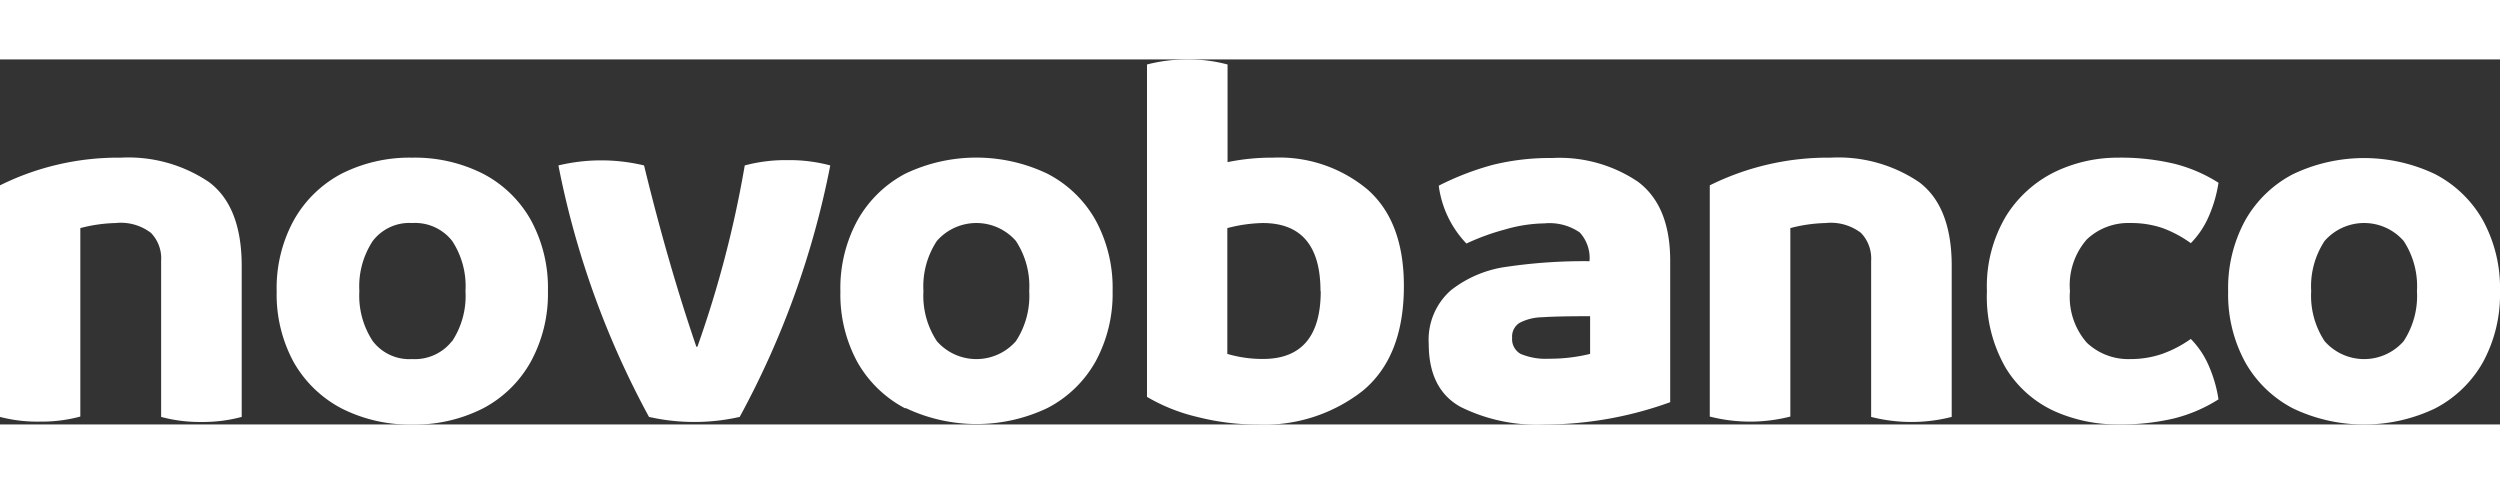
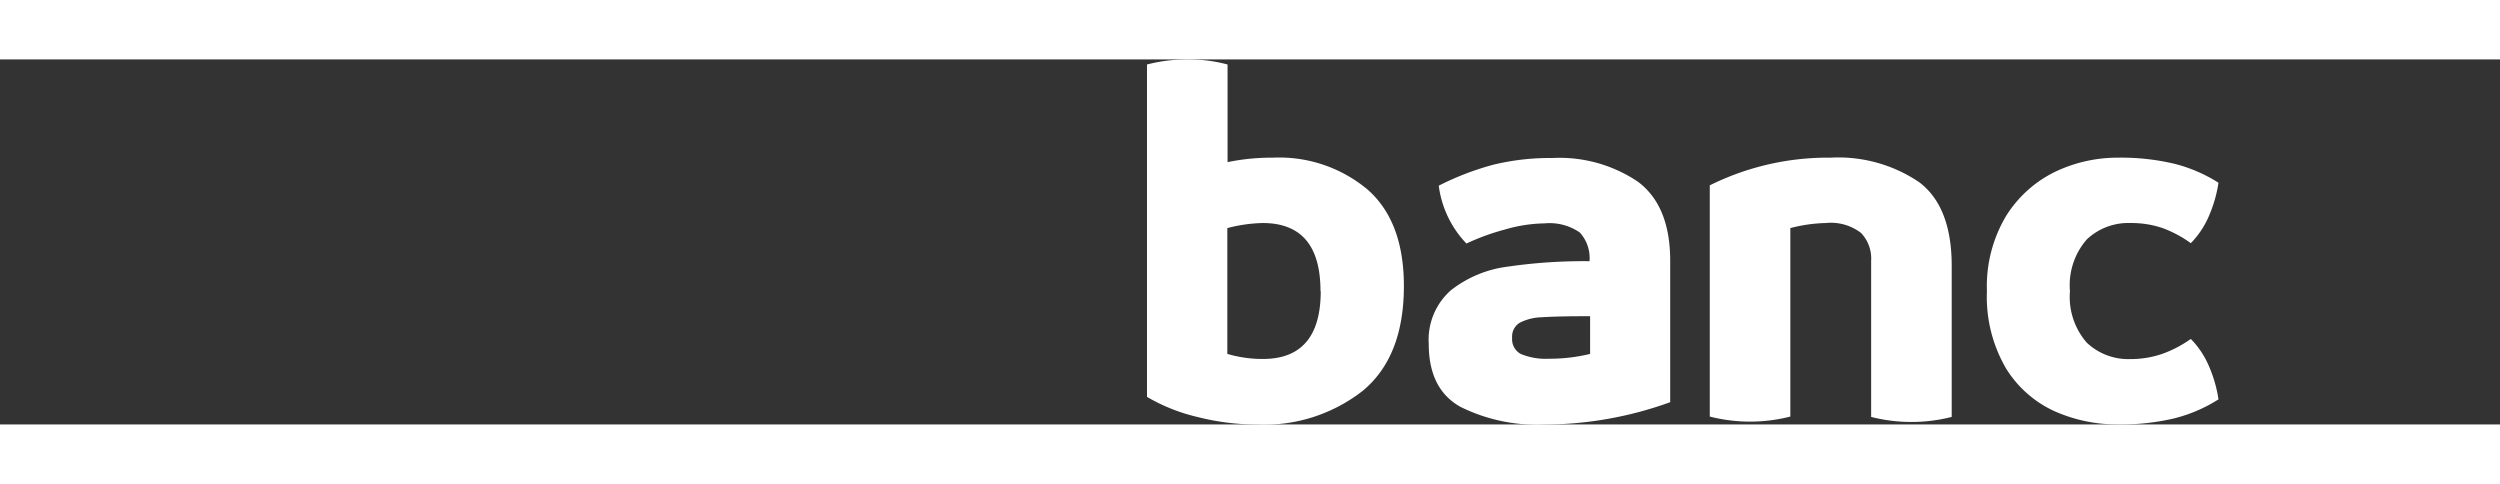
<svg xmlns="http://www.w3.org/2000/svg" viewBox="0 0 212.25 30.99" width="124px" height="24px">
  <rect x="0" y="0" width="212.25" height="30.99" fill="#333333" stroke="none" />
  <defs>
    <style>.cls-1{fill:#fff;}</style>
  </defs>
  <g id="Layer_2" data-name="Layer 2">
    <g id="Layer_1-2" data-name="Layer 1">
-       <path class="cls-1" d="M17.74,10.41c1.85,1.38,2.78,3.76,2.78,7.12V30.35a12.61,12.61,0,0,1-3.42.43,12.61,12.61,0,0,1-3.42-.43V17.1a3.11,3.11,0,0,0-.86-2.37,4.21,4.21,0,0,0-3-.84,12.86,12.86,0,0,0-3,.43v16a12.61,12.61,0,0,1-3.42.43A12.61,12.61,0,0,1,0,30.35V10.69A22.58,22.58,0,0,1,10.26,8.34,12.23,12.23,0,0,1,17.74,10.41Z" />
-       <path class="cls-1" d="M29,29.63a10,10,0,0,1-4.06-3.92,12,12,0,0,1-1.45-6,12,12,0,0,1,1.45-6.05A10,10,0,0,1,29,9.7a12.82,12.82,0,0,1,6-1.36A12.82,12.82,0,0,1,41,9.7a9.89,9.89,0,0,1,4.06,3.92,12,12,0,0,1,1.46,6.05,12,12,0,0,1-1.46,6A9.89,9.89,0,0,1,41,29.63,12.82,12.82,0,0,1,35,31,12.82,12.82,0,0,1,29,29.63Zm9.39-5.71a7,7,0,0,0,1.13-4.25,7,7,0,0,0-1.13-4.26A4,4,0,0,0,35,13.89a3.91,3.91,0,0,0-3.35,1.52,7,7,0,0,0-1.14,4.26,7,7,0,0,0,1.14,4.25A3.91,3.91,0,0,0,35,25.44,4,4,0,0,0,38.37,23.92Z" />
-       <path class="cls-1" d="M66.86,8.55A13.38,13.38,0,0,1,70.49,9,74.35,74.35,0,0,1,62.8,30.35a17.45,17.45,0,0,1-7.7,0A74.65,74.65,0,0,1,47.41,9a15.58,15.58,0,0,1,7.27,0q2.05,8.41,4.44,15.39h.09A92.79,92.79,0,0,0,63.23,9,13.38,13.38,0,0,1,66.86,8.55Z" />
-       <path class="cls-1" d="M76.86,29.63a10,10,0,0,1-4.06-3.92,12,12,0,0,1-1.45-6,12,12,0,0,1,1.45-6.05A10,10,0,0,1,76.86,9.7a14,14,0,0,1,12.06,0A9.89,9.89,0,0,1,93,13.62a12,12,0,0,1,1.46,6.05,12,12,0,0,1-1.46,6,9.89,9.89,0,0,1-4.06,3.92,14,14,0,0,1-12.06,0Zm9.39-5.71a7,7,0,0,0,1.13-4.25,7,7,0,0,0-1.13-4.26,4.46,4.46,0,0,0-6.71,0,7,7,0,0,0-1.14,4.26,7,7,0,0,0,1.14,4.25,4.46,4.46,0,0,0,6.71,0Z" />
      <path class="cls-1" d="M116.11,11.05q3.08,2.71,3.08,8.19,0,6-3.49,8.89A13.55,13.55,0,0,1,106.79,31a20.74,20.74,0,0,1-5.11-.64,15.37,15.37,0,0,1-4.3-1.71V.43A13.58,13.58,0,0,1,100.8,0a12.81,12.81,0,0,1,3.42.43V8.72a18.55,18.55,0,0,1,3.85-.38A11.7,11.7,0,0,1,116.11,11.05Zm-4,8.62q0-5.78-4.91-5.78a12.86,12.86,0,0,0-3,.43V25a10.51,10.51,0,0,0,3,.43C110.49,25.44,112.13,23.51,112.13,19.67Z" />
      <path class="cls-1" d="M139.07,10.39c1.82,1.37,2.73,3.6,2.73,6.71v12A31.65,31.65,0,0,1,131.11,31,14.61,14.61,0,0,1,124,29.5q-2.7-1.5-2.7-5.35a5.59,5.59,0,0,1,1.88-4.55,9.78,9.78,0,0,1,4.77-2,45,45,0,0,1,7-.47,3.21,3.21,0,0,0-.83-2.44,4.52,4.52,0,0,0-3-.77,12.46,12.46,0,0,0-3.35.52,19.58,19.58,0,0,0-3.27,1.19,8.7,8.7,0,0,1-2.35-4.91,23.68,23.68,0,0,1,4.63-1.78,20.3,20.3,0,0,1,5-.57A11.91,11.91,0,0,1,139.07,10.39ZM135,25V21.8q-2.82,0-4.08.09a4.3,4.3,0,0,0-1.9.47,1.37,1.37,0,0,0-.64,1.28A1.43,1.43,0,0,0,129.1,25a5.53,5.53,0,0,0,2.44.41A14.31,14.31,0,0,0,135,25Z" />
      <path class="cls-1" d="M162.92,10.41c1.85,1.38,2.78,3.76,2.78,7.12V30.35a13.82,13.82,0,0,1-6.84,0V17.1a3.14,3.14,0,0,0-.86-2.37,4.21,4.21,0,0,0-3-.84,12.86,12.86,0,0,0-3,.43v16a13.82,13.82,0,0,1-6.84,0V10.69a22.55,22.55,0,0,1,10.26-2.35A12.25,12.25,0,0,1,162.92,10.41Z" />
      <path class="cls-1" d="M183.57,25A10,10,0,0,0,186,23.73a7.47,7.47,0,0,1,1.5,2.22,11.34,11.34,0,0,1,.85,2.91,12.82,12.82,0,0,1-3.78,1.62,19.69,19.69,0,0,1-4.77.51,13.1,13.1,0,0,1-5.34-1.11,9.43,9.43,0,0,1-4.15-3.65,12.05,12.05,0,0,1-1.62-6.56,11.63,11.63,0,0,1,1.64-6.4,10.15,10.15,0,0,1,4.17-3.74,12.32,12.32,0,0,1,5.3-1.19,19.69,19.69,0,0,1,4.77.51,12.82,12.82,0,0,1,3.78,1.62,11.34,11.34,0,0,1-.85,2.91A7.47,7.47,0,0,1,186,15.6a10,10,0,0,0-2.39-1.28,8.25,8.25,0,0,0-2.74-.43,5.13,5.13,0,0,0-3.7,1.39,5.91,5.91,0,0,0-1.43,4.39,5.9,5.9,0,0,0,1.43,4.38,5.13,5.13,0,0,0,3.7,1.39A8.25,8.25,0,0,0,183.57,25Z" />
-       <path class="cls-1" d="M194.68,29.63a9.89,9.89,0,0,1-4.06-3.92,12,12,0,0,1-1.45-6,12,12,0,0,1,1.45-6.05,9.89,9.89,0,0,1,4.06-3.92,14,14,0,0,1,12.06,0,9.89,9.89,0,0,1,4.06,3.92,12,12,0,0,1,1.45,6.05,12,12,0,0,1-1.45,6,9.89,9.89,0,0,1-4.06,3.92,14,14,0,0,1-12.06,0Zm9.39-5.71a7,7,0,0,0,1.13-4.25,7,7,0,0,0-1.13-4.26,4.46,4.46,0,0,0-6.71,0,7,7,0,0,0-1.14,4.26,7,7,0,0,0,1.14,4.25,4.46,4.46,0,0,0,6.71,0Z" />
    </g>
  </g>
</svg>